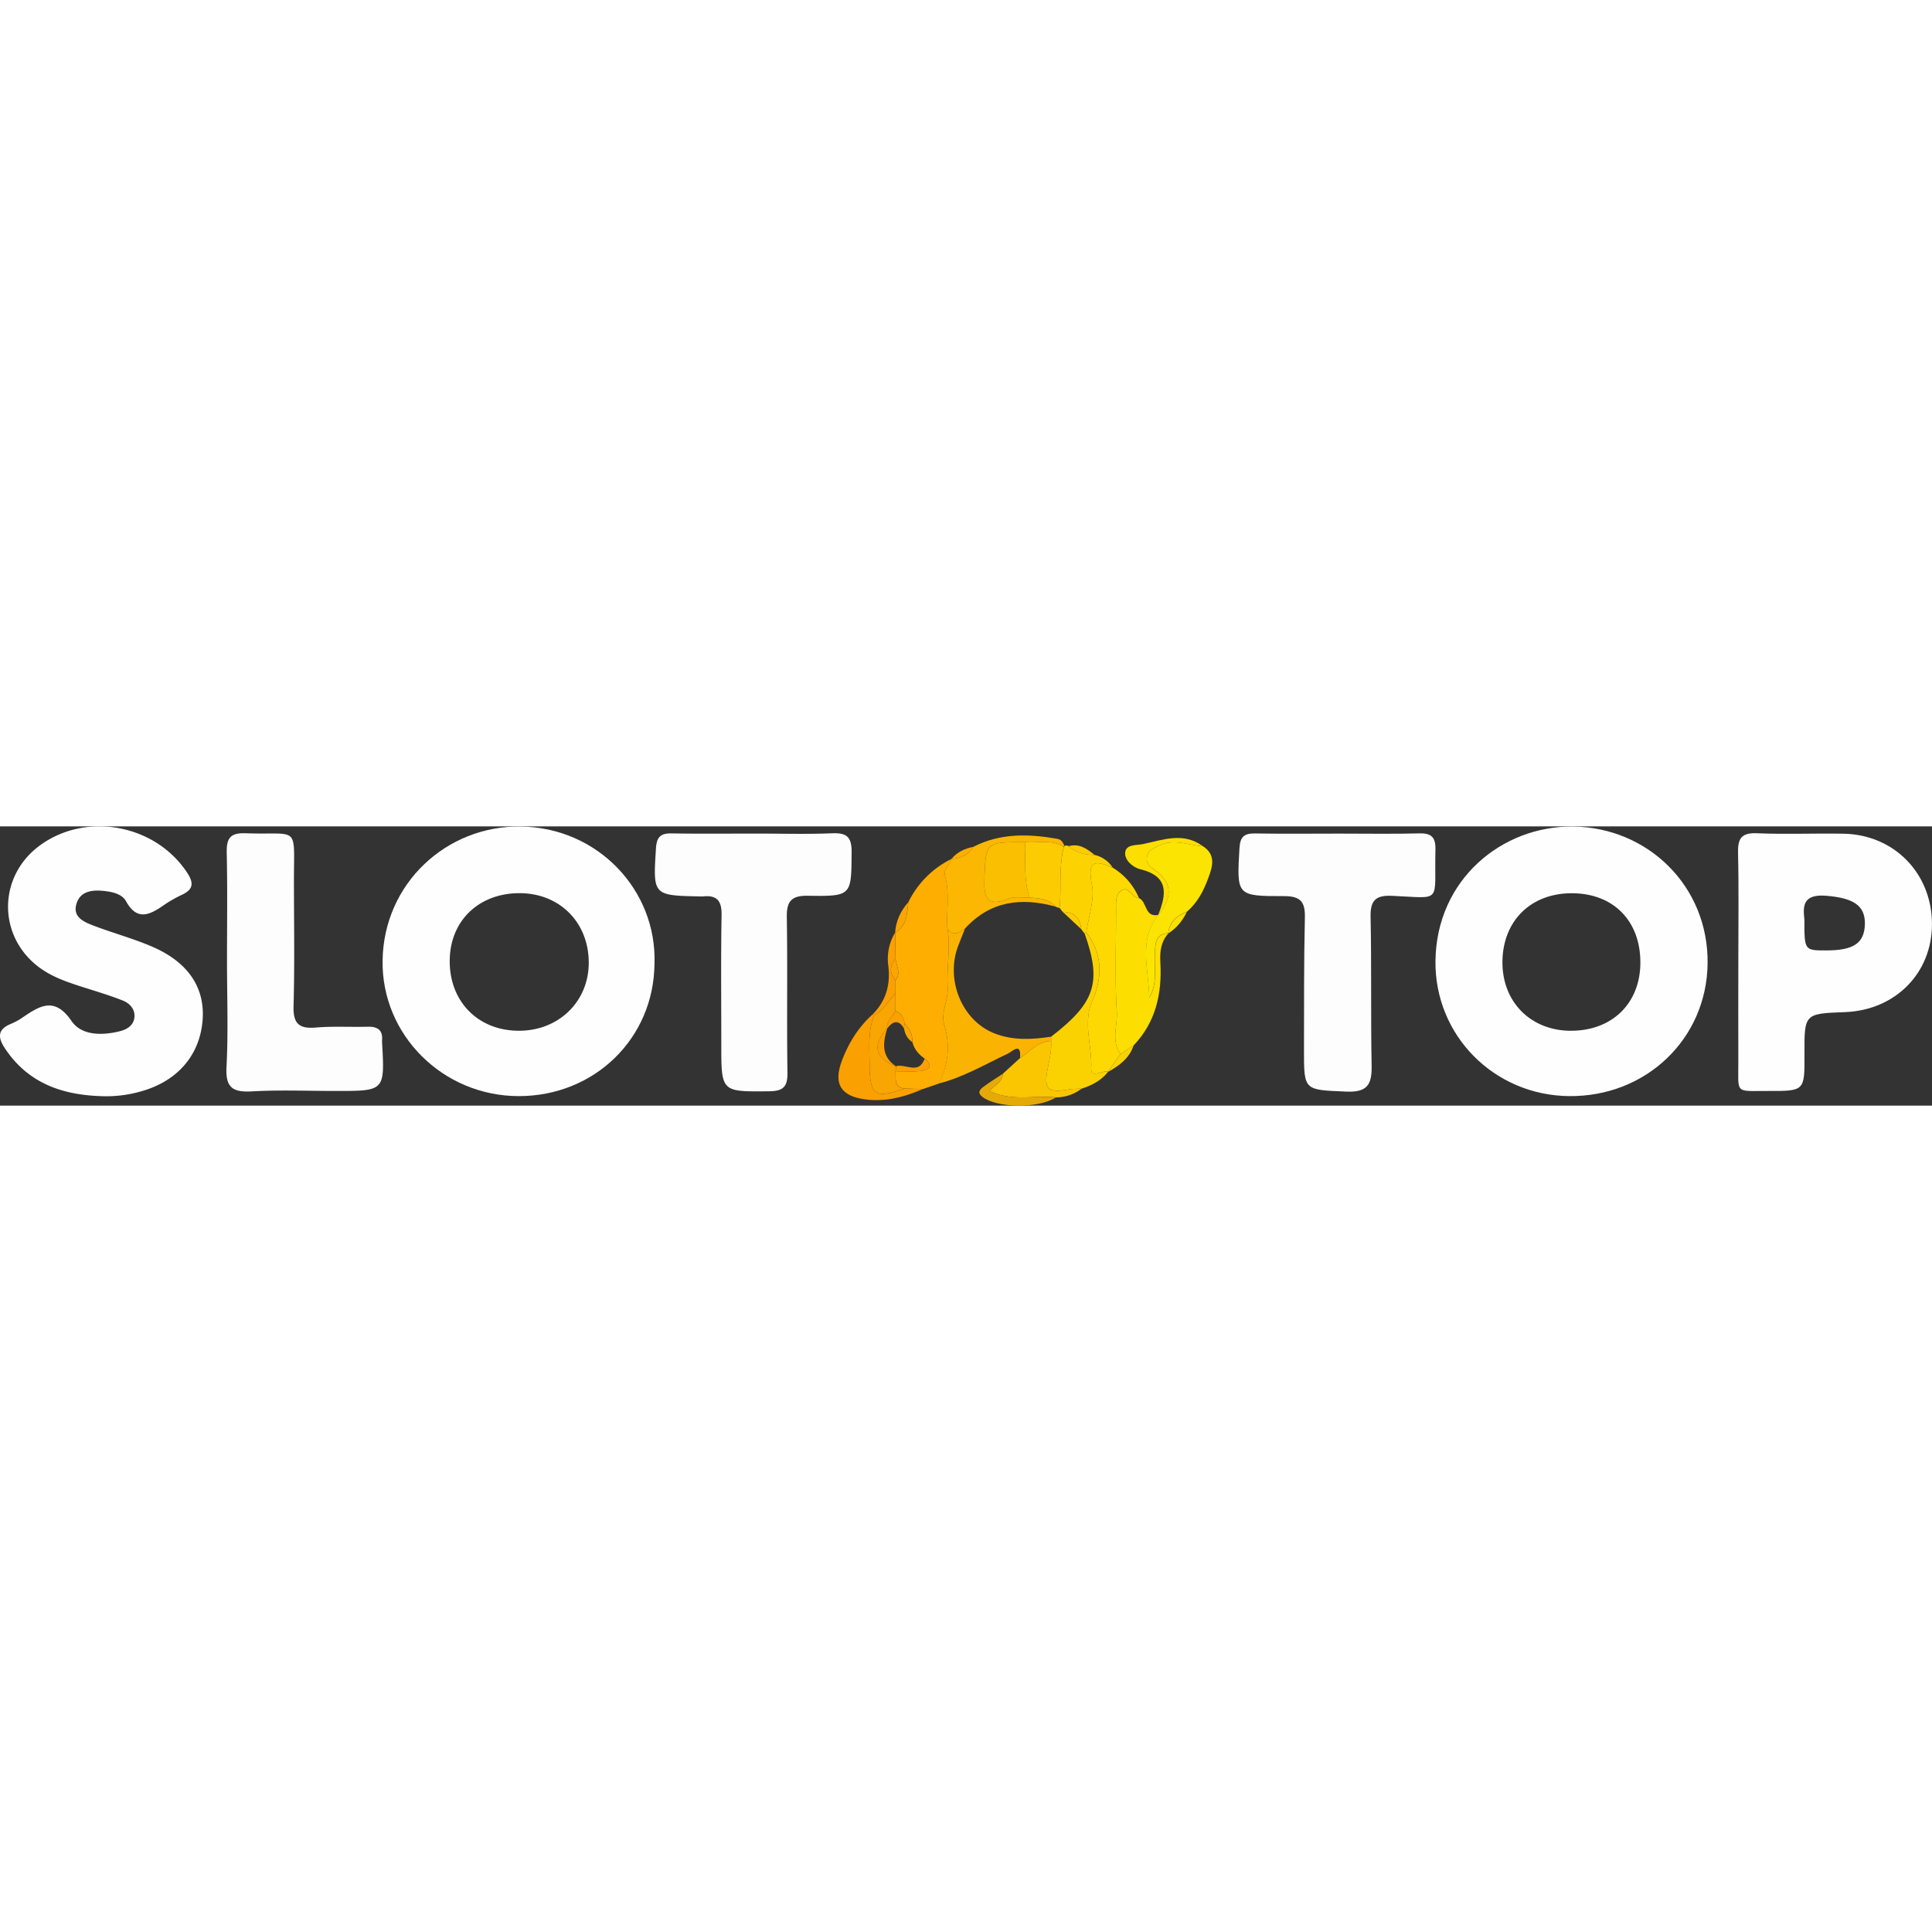
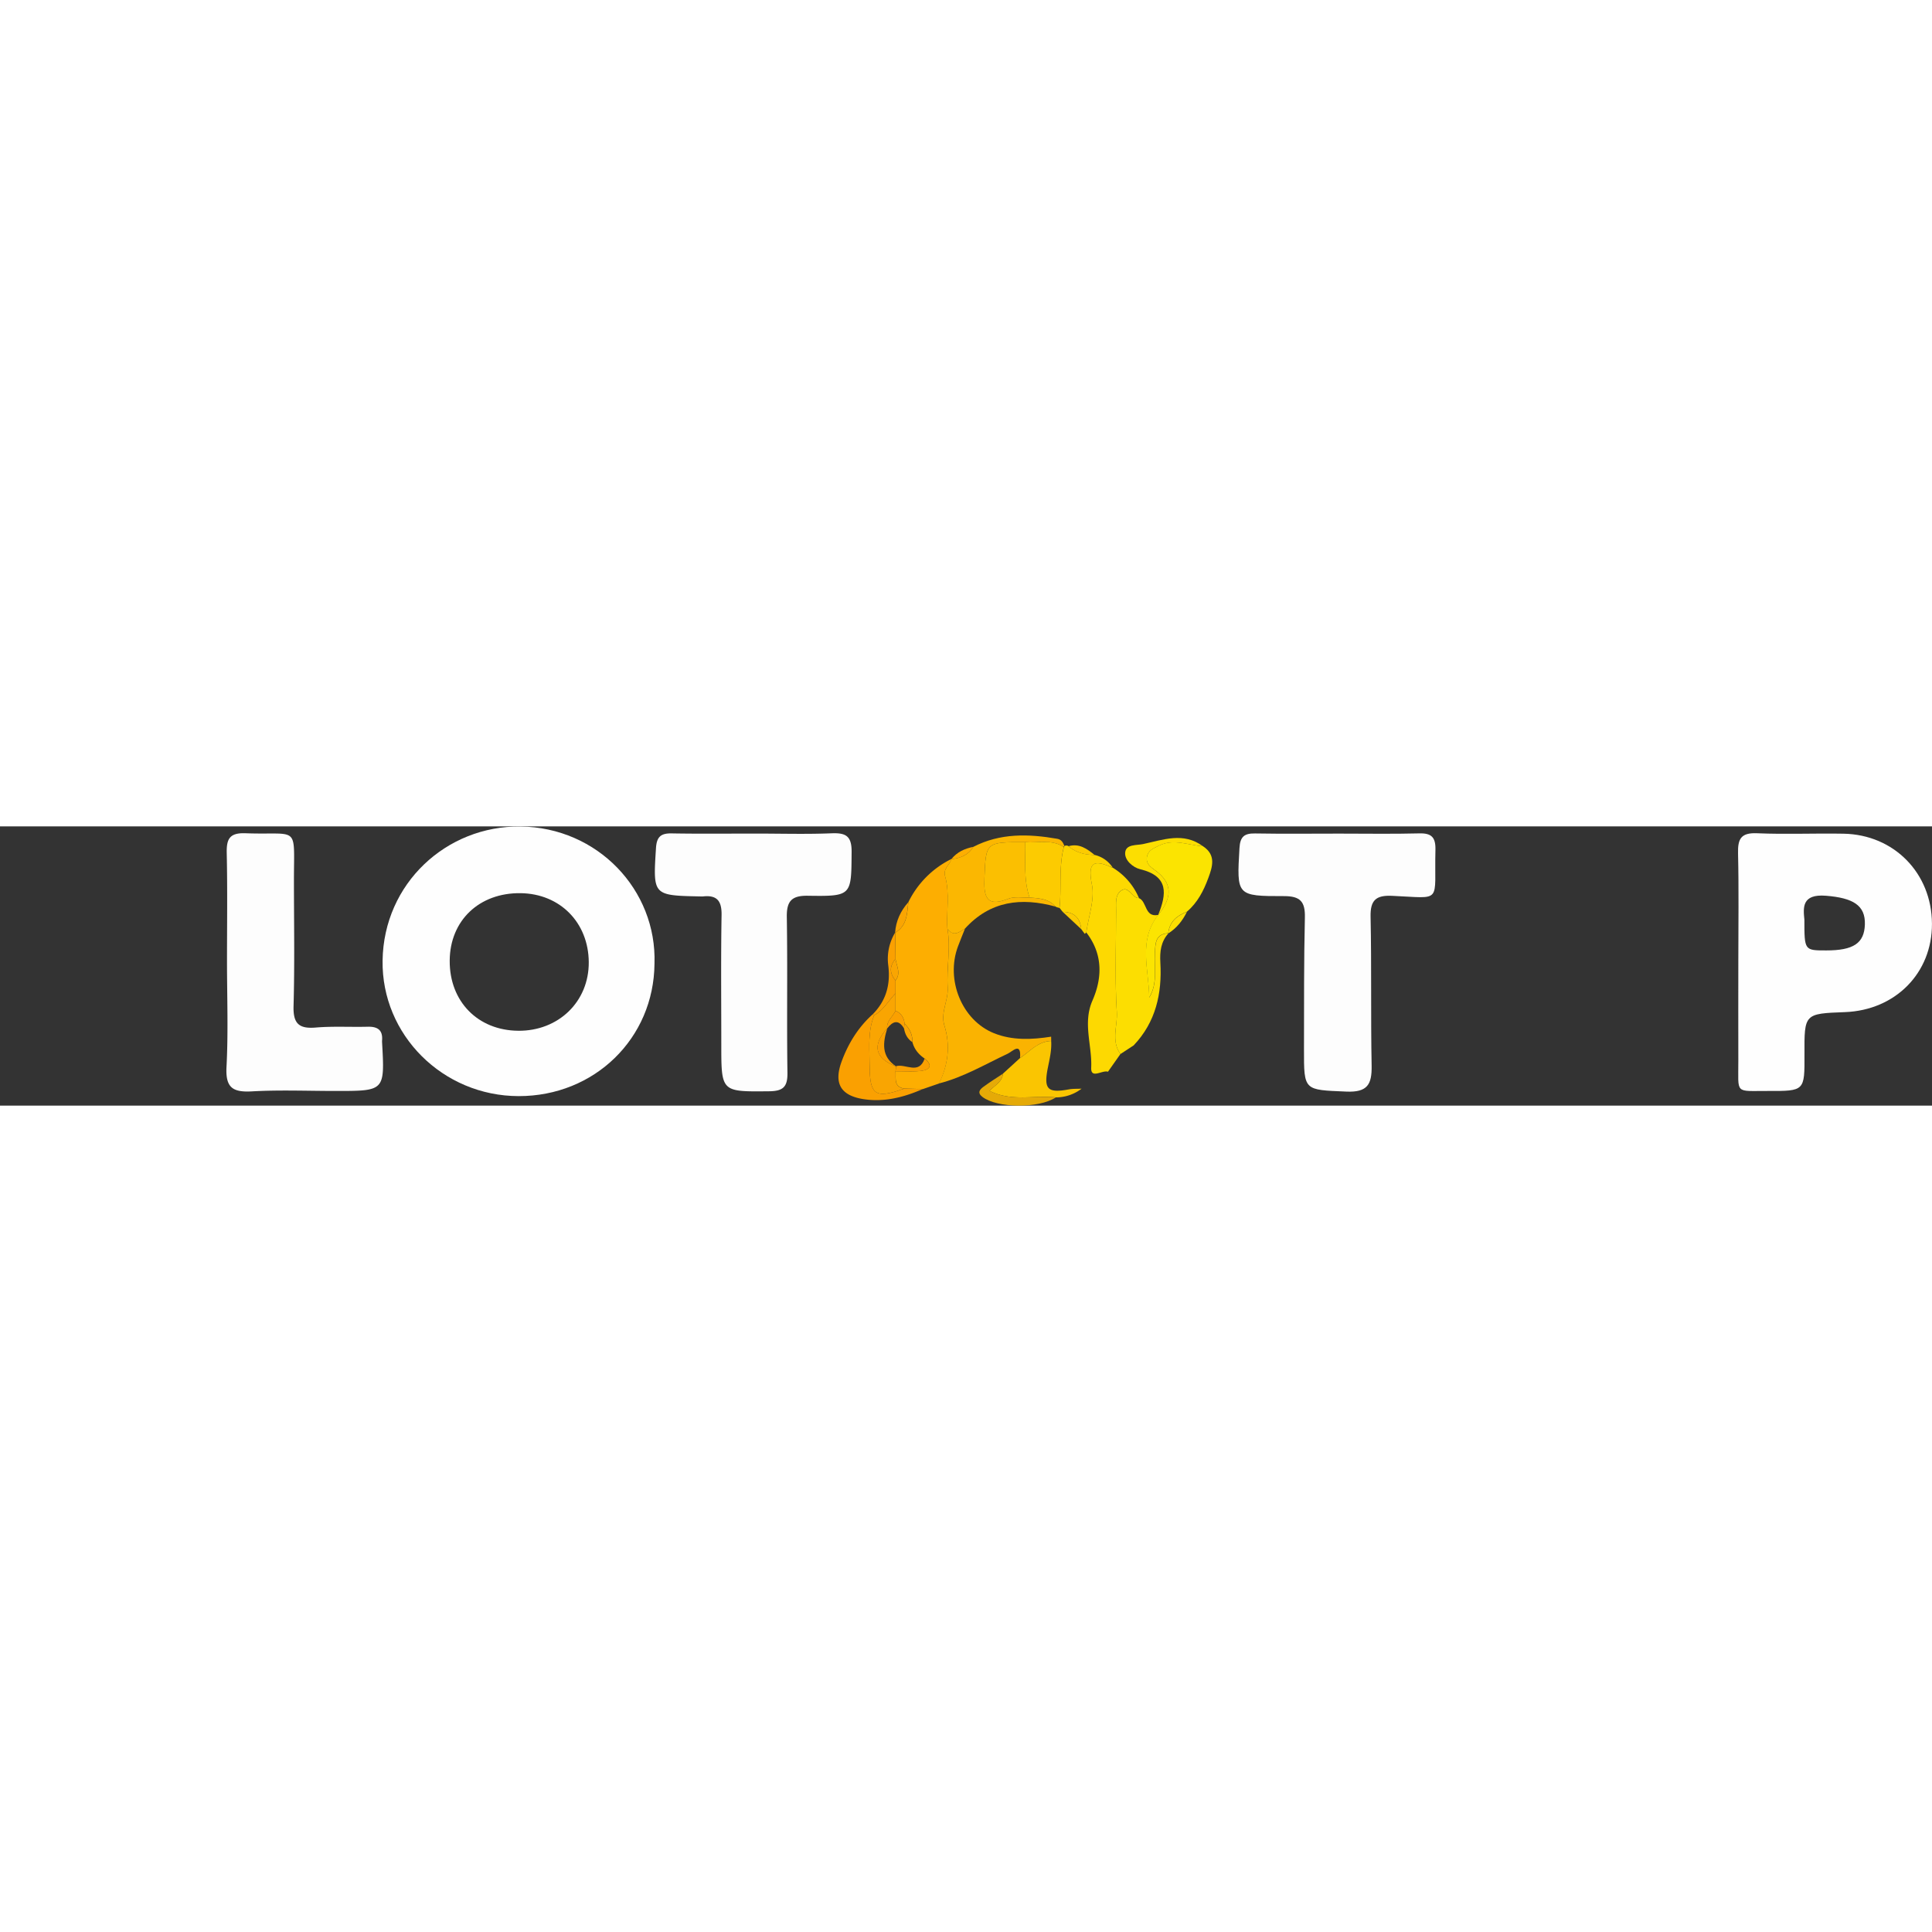
<svg xmlns="http://www.w3.org/2000/svg" viewBox="0 0 1655.31 239.25" width="100" height="100">
  <rect x="0" y="0" width="1655.31" height="239.25" fill="#333333" stroke="none" />
  <defs>
    <style>.cls-1{fill:none;}.cls-2{fill:#fefefe;}.cls-3{fill:#fdfdfd;}.cls-4{fill:#fdae01;}.cls-5{fill:#fdd901;}.cls-6{fill:#fcde01;}.cls-7{fill:#fab301;}.cls-8{fill:#fbe401;}.cls-9{fill:#fbb701;}.cls-10{fill:#fbd201;}.cls-11{fill:#fac501;}.cls-12{fill:#fcd301;}.cls-13{fill:#faa001;}.cls-14{fill:#e5aa07;}.cls-15{fill:#f9a502;}.cls-16{fill:#fccb01;}.cls-17{fill:#fbbf01;}</style>
  </defs>
  <title>Slototop</title>
  <g id="Слой_2" data-name="Слой 2">
    <g id="Layer_1" data-name="Layer 1">
      <path class="cls-1" d="M826.53,87.77l.18.1.12-.29Z" />
      <path class="cls-1" d="M953.33,35.4q-1.54-.67-3-1.24A9.42,9.42,0,0,0,953.33,35.4Z" />
-       <path class="cls-2" d="M1347.75.14C1286.59-.49,1230.86,45.67,1229.89,115c-.89,63.87,50,115.4,114.36,116.1,66,.73,118-49,118.8-113.54C1463.91,50.76,1411.3.8,1347.75.14Zm-2,175c-34.63-.18-59-25.1-58.49-59.68.56-35,24.75-58.44,60-58.18s58.31,23.82,58.19,59.6C1405.32,151.71,1381.14,175.28,1345.7,175.1Z" />
-       <path class="cls-2" d="M445.88.11C382.5-.59,328.74,48.86,327.79,115c-.92,63.59,51.57,116,116.55,116.11s115.91-49.48,116.42-113.5C562.84,54.42,512,.84,445.88.11Zm-1.84,175c-34.68-.29-59-25.15-58.74-60.12.22-34.4,25.36-58.27,60.86-57.76,33.67.48,58,25.16,58.28,59S478.58,175.41,444,175.12Z" />
-       <path class="cls-2" d="M131.33,103.48C115.07,96.32,97.69,91.7,81,85.36c-8.59-3.27-19.09-7.29-15.47-19.12,3.5-11.47,14.67-12,24.74-10.78,6.68.81,14.43,2.68,17.78,8.77,9.18,16.68,19.81,11.86,31.55,3.78a108.37,108.37,0,0,1,16-9.27c11-5.05,10.29-11,4-20.18C131.92-2,73.47-12.54,34.09,16.39-2,42.87-2.17,94.25,33.64,120.85c11.08,8.23,23.9,12.53,36.82,16.68,11.7,3.76,23.54,7.22,34.94,11.77,5.81,2.32,10.55,7.52,9.77,14.38s-6.14,10.24-12.63,11.86c-15.29,3.81-32.69,3.7-41.22-8.74-14.63-21.33-27.3-13-42.07-3a53,53,0,0,1-9.71,5.32c-12.08,4.88-11.44,12-5,21.55,19.84,29.54,49,39.49,82.59,40.48a107.23,107.23,0,0,0,33-3.92c31.56-8.51,51-30.86,53.44-61C175.79,138.74,161.75,116.88,131.33,103.48Z" />
+       <path class="cls-2" d="M445.88.11C382.5-.59,328.74,48.86,327.79,115c-.92,63.59,51.57,116,116.55,116.11s115.91-49.48,116.42-113.5C562.84,54.42,512,.84,445.88.11m-1.84,175c-34.68-.29-59-25.15-58.74-60.12.22-34.4,25.36-58.27,60.86-57.76,33.67.48,58,25.16,58.28,59S478.58,175.41,444,175.12Z" />
      <path class="cls-2" d="M1579.47,6.27c-24.69-.45-49.43.68-74.08-.38-13.64-.58-16.56,4.71-16.26,17.1.73,30.86.24,61.74.24,92.61,0,28.4-.09,56.81,0,85.21.12,29.07-3.49,25.77,25.36,25.88,31.46.13,31.46,0,31.32-31.09-.16-35.16-.16-35.16,34.64-36.46,43.33-1.62,74.8-33.58,74.59-75.75C1655.09,40.12,1622.82,7.05,1579.47,6.27Zm18.33,77.83c-.53,16-9.77,22.21-33.15,22.18-18.68,0-18.68,0-18.68-26.34-1-10.2-2.4-22.2,18.52-20.51C1587.59,61.3,1598.35,67.55,1597.8,84.09Z" />
      <path class="cls-3" d="M1216,6c-22.81.59-45.65.18-68.48.19-24.06,0-48.13.28-72.18-.13-9.27-.16-12.82,2.76-13.38,12.56-2.36,40.67-2.69,41.2,38.23,41.13,14,0,18.12,4.82,17.81,18.36-.88,37.61-.67,75.26-.76,112.89-.08,35.8,0,34.66,36.24,36.23,18.19.79,22-6.15,21.71-22.2-.82-42.55,0-85.14-.9-127.69-.29-14,4.54-18.44,18.2-17.85,44.18,1.9,36.2,7.1,37.37-39.64C1230.07,9.31,1226.41,5.71,1216,6Z" />
      <path class="cls-3" d="M729.65,21.86c.1-13.72-5-16.42-17.24-15.93-21.55.87-43.17.24-64.76.23-24.06,0-48.12.27-72.17-.15-9.32-.16-12.84,2.92-13.45,12.63-2.55,40.59-2.86,40.57,38.35,41.38a14.33,14.33,0,0,0,1.85,0c12-1.33,16.2,3.74,16,15.94-.64,37-.23,74-.23,111,0,40.82,0,40.39,40.87,40,12.09-.11,16-3.72,15.8-15.95-.65-44.4.19-88.83-.54-133.23-.23-13.7,4.08-18.52,17.89-18.34C730,60,729.38,59.49,729.65,21.86Z" />
      <path class="cls-3" d="M327.37,183.28c.67-9-4.1-11.84-12.4-11.62-14.79.38-29.66-.55-44.37.69-14.52,1.23-19.53-3.4-19.09-18.46,1-35.73.35-71.52.33-107.28,0-48.77,5-39-41.42-40.72C196.58,5.37,194,10.8,194.26,23c.69,30.82.23,61.66.23,92.49,0,30.21,1.16,60.49-.43,90.62-.94,17.89,5.43,21.86,21.88,20.93,24-1.35,48.08-.34,72.13-.35,41.62,0,41.62,0,39.29-41.6A14.27,14.27,0,0,1,327.37,183.28Z" />
      <path class="cls-4" d="M774.68,224.65l-1.68.59A12.26,12.26,0,0,0,774.68,224.65Z" />
      <path class="cls-4" d="M809.13,170.6c-3.44-11.23,3.52-21.4,2.82-32.51-1.05-16.79,2.7-33.67-.21-50.51h0c-.93-15,2.16-30.15-2-45-1.8-6.33,4-9.58,5.49-14.57h-.11l.07-.09a80.6,80.6,0,0,0-36.91,37c-1.11,9.86-1.1,20.19-11.23,26.15q.13,11.21.27,22.42c.8,6.17,4.82,12.35,0,18.52q0,5.56,0,11.12,0,7.41,0,14.82c4.81,2.15,7.25,5.95,7.71,11.11v0c4.48,4.31,6.92,9.48,6.72,15.78h0c1.59,6.13,5.37,10.62,10.51,14.11h0c7.24,5.89,4.47,9.58-3,10.52-7.21.91-14.6.31-21.91.37h0c.49,5.92-1.89,13.27,7.4,14.77h0l16,.44,0,0,.05,0,13.81-4.77C812.41,204.35,814.4,187.78,809.13,170.6Z" />
      <path class="cls-5" d="M935.54,49.89c2.54,12.86-2.93,27.29-4.81,41L929.4,92.1h0l1.34-1.19c14.16,18.32,13.9,38.57,5.26,58.33-8.47,19.38-.22,38.34-1.07,57.45-.45,10.19,9.44,1.86,14.36,3.52L960,195h0c-8.25-11.29-2.37-24.16-3.12-36.09-1.81-28.76-.57-57.72-.6-86.6,0-6.17-1-13.58,4.23-17.24,6.69-4.7,9.14,6.48,15.33,6.32h0a55.69,55.69,0,0,0-22.47-26,9.42,9.42,0,0,1-3-1.24C937.17,28.89,931.76,30.74,935.54,49.89Z" />
      <path class="cls-6" d="M1001,91.59c-11.27.66-11,8.82-11.47,17.07-.66,12.74,2.5,26-4.88,38-.15-23.87-9.64-48.71,7.67-70.69l.05-.13c-11.77,2.4-9.49-11.37-16.53-14.4h0c-6.19.16-8.64-11-15.33-6.32-5.22,3.67-4.24,11.07-4.23,17.24,0,28.88-1.21,57.83.6,86.6.75,11.93-5.13,24.79,3.12,36.09h0l11.29-7.4h0c19-19.92,24.39-44.54,22.9-70.84-.55-9.71.44-17.89,6.88-25.15l-.08.05Z" />
      <path class="cls-7" d="M900.61,180.18c-16.52,2.58-33.24,3.33-48.9-2.94-27.63-11.05-41.62-45.78-30.93-74.41,1.87-5,3.95-10,5.93-15l-.18-.1c-4.93,3.09-9.86,7.11-14.78-.2h0c2.91,16.84-.84,33.72.21,50.51.7,11.11-6.26,21.28-2.82,32.51,5.27,17.18,3.28,33.75-4.67,49.72,21-5.33,39.58-16.43,59-25.54,4-1.9,11.63-10.39,10.49,3.72h0c8.5-5.6,15.32-14.27,26.69-14.63Q900.65,182,900.61,180.18Z" />
      <path class="cls-8" d="M1030.66,17c-12.64-.81-25.1-6.9-38-.37-4.59,2.32-9.07,3.88-10,9.63-.91,6,3.11,8.47,7.28,11.54,14.41,10.61,14.95,22.63,2.24,38.27l.07-.19c-17.31,22-7.82,46.82-7.67,70.69,7.38-11.94,4.22-25.21,4.88-38,.43-8.25.2-16.41,11.47-17.07,1-9.88,7.4-15.08,16-18.43h0c9.08-7.68,14.31-17.93,18.3-28.74C1038.82,34.68,1042.15,24.49,1030.66,17Z" />
      <path class="cls-9" d="M815.19,28c-1.46,5-7.29,8.24-5.49,14.57,4.21,14.81,1.12,30,2,45h0c4.92,7.3,9.85,3.28,14.78.2l.3-.19h0C848.38,63.78,875,60.69,904.28,68.7h0c-5.92-6.79-14.09-7.1-22.16-7.72-6.12.26-12.9-1.1-18.26,1.06-20,8-20.92-3.59-20.37-18.08,1.18-30.56,1.09-30.56,35-30.42h0c10.94.86,22.42-2.63,32.64,3.93l.86-.68c-1.23-2.83-2.4-5.5-6.08-6.14-24.65-4.32-48.93-5-72,6.9C829.62,24.54,823,27.29,815.19,28Z" />
      <polygon class="cls-9" points="815.08 28.06 815.08 28.06 815.08 28.06 815.08 28.06" />
-       <path class="cls-10" d="M949.1,210.48l.19-.27c-4.92-1.65-14.81,6.68-14.36-3.52.85-19.11-7.4-38.07,1.07-57.45,8.64-19.77,8.89-40-5.26-58.33L929.4,92.1c14.69,41.56,9,59-28.79,88.07h0q0,1.85,0,3.7c.53,8-1.4,15.6-2.93,23.39-3.57,18.16.11,21.39,18.1,18.09,3.55-.65,7.27-.44,10.91-.62,8.81-2.82,16.8-6.93,22.65-14.39Z" />
      <path class="cls-11" d="M897.7,207.26c1.53-7.79,3.46-15.4,2.93-23.39-11.37.36-18.19,9-26.69,14.63h0l-14.69,13.41h0c-.41,6.93-6.74,9.73-11.39,14.7,18.94,9.51,38.25,3.55,56.74,5.59h0a36.11,36.11,0,0,0,22.1-7.48h0c-3.64.18-7.35,0-10.91.62C897.8,228.65,894.13,225.43,897.7,207.26Z" />
      <path class="cls-12" d="M907.78,69.82l2.69,3.39h0c9.84.11,15,5.25,15.94,14.87l3,4,1.33-1.19c1.87-13.73,7.35-28.16,4.81-41-3.78-19.15,1.63-21,14.84-15.73q1.42.57,3,1.24a25.2,25.2,0,0,0-15.4-10.9c-8.28-.19-16-1.88-22.49-7.54a3.43,3.43,0,0,0-3.45-.17l-.52.9h0C907,34.84,909.68,52.49,907.78,69.82Z" />
      <path class="cls-13" d="M774.69,224.65h0a12.26,12.26,0,0,1-1.68.59c-23.09,8.09-27.78,4.6-27.89-19.89-.06-14.58-1.82-29.39,3.89-43.49l-1.16-1h0c-12.59,11.3-21.23,25.34-26.9,41-6.57,18.18-.76,28.52,18.14,31.72,17.92,3,35.05-1.32,51.5-8.53l0,0Z" />
      <path class="cls-6" d="M992.21,76.11c12.71-15.63,12.17-27.65-2.24-38.27-4.17-3.07-8.2-5.57-7.28-11.54.88-5.75,5.37-7.31,10-9.63,12.92-6.53,25.38-.45,38,.37-16.63-12.38-34.08-5.55-51.25-1.9-5.67,1.21-14.71,0-15.4,7.24-.65,6.79,6.89,12.89,12.73,14.29,24.88,6,22.75,21.29,15.59,39.13l-.05.13Z" />
      <path class="cls-14" d="M847.86,226.62c4.64-5,11-7.78,11.39-14.7h0c-5.61,3.74-11.38,7.28-16.79,11.3-3,2.24-5.38,5-.73,8.57,12.55,9.69,48.31,10.07,62.87.42h0C886.12,230.17,866.81,236.13,847.86,226.62Z" />
      <path class="cls-13" d="M749,161.87c8-4.39,12.17-12.49,18.27-18.72q0-5.56,0-11.12-7.89-9.26,0-18.52-.13-11.21-.27-22.42l-.11.07v-.08a43.29,43.29,0,0,0-5.83,28.12c2,16.25-1.79,30-13.23,41.69h0Z" />
-       <path class="cls-10" d="M960,195h0l-10.67,15.21-.19.27.25-.14c9.59-5.36,18.25-11.62,21.9-22.73h0Z" />
      <path class="cls-15" d="M766.9,91.16l.11-.07c10.13-6,10.12-16.29,11.23-26.15-6.61,7.49-10.65,16.09-11.33,26.14Z" />
      <path class="cls-6" d="M1001,91.59v.09l.08-.05c7.19-4.52,12.18-10.95,15.89-18.47h0C1008.37,76.51,1002,81.71,1001,91.59Z" />
      <path class="cls-16" d="M915.44,17c6.44,5.66,14.21,7.36,22.49,7.54C931.36,19.22,924.67,14.31,915.44,17Z" />
      <path class="cls-4" d="M815.08,28.06h.11c7.77-.76,14.43-3.5,18.7-10.51C826.52,19,820,22,815.15,28l-.07.09Z" />
      <path class="cls-15" d="M749,161.87c-5.71,14.1-4,28.9-3.89,43.49.1,24.49,4.79,28,27.89,19.89l1.68-.59h0c-9.29-1.5-6.91-8.86-7.4-14.77h0l.43-4.23c-18.11-7-20.69-18-7.63-32.57-.62-6.46,4.88-10,7.19-15.11q0-7.41,0-14.82C761.18,149.38,757,157.49,749,161.87Z" />
      <path class="cls-13" d="M767.74,205.45l0,.15.16.11-.16-.06-.43,4.23h0c7.31-.06,14.71.54,21.91-.37,7.51-.95,10.28-4.63,3-10.52h0C787.25,213.17,775.84,203.05,767.74,205.45Z" />
      <path class="cls-13" d="M760.09,173.07l.15-.17,0,.09c4.78-6.15,9.56-7.83,14.35.14q.22-2,.44-4.06l0,0v0c-.46-5.17-2.9-9-7.71-11.11C765,163,759.47,166.61,760.09,173.07Z" />
      <path class="cls-15" d="M767.28,132c4.82-6.17.8-12.35,0-18.52Q759.39,122.77,767.28,132Z" />
      <path class="cls-15" d="M774.55,173.14h0c.83,4.87,2.94,9,7.17,11.74h0c.2-6.3-2.25-11.48-6.72-15.78l0,0Q774.77,171.11,774.55,173.14Z" />
      <path class="cls-17" d="M878.48,13.54c-33.89-.14-33.8-.14-35,30.42-.56,14.49.4,26.13,20.37,18.08,5.36-2.16,12.13-.8,18.26-1.06C876.87,45.47,878.76,29.42,878.48,13.54Z" />
      <path class="cls-16" d="M878.48,13.54h0c.28,15.88-1.61,31.94,3.64,47.44,8.07.62,16.24.93,22.16,7.72h0a10.34,10.34,0,0,0,3.5,1.13c1.89-17.33-.76-35,3.69-52.14h0l-.34-.22C900.9,10.91,889.42,14.4,878.48,13.54Z" />
      <path class="cls-16" d="M910.47,73.21h0l15.94,14.86C925.44,78.46,920.31,73.32,910.47,73.21Z" />
      <path class="cls-13" d="M767.72,205.6c-12.79-8.47-11.34-20.26-7.52-32.61l0-.09-.15.17c-13.06,14.62-10.48,25.62,7.63,32.57l.16.06Z" />
    </g>
  </g>
</svg>